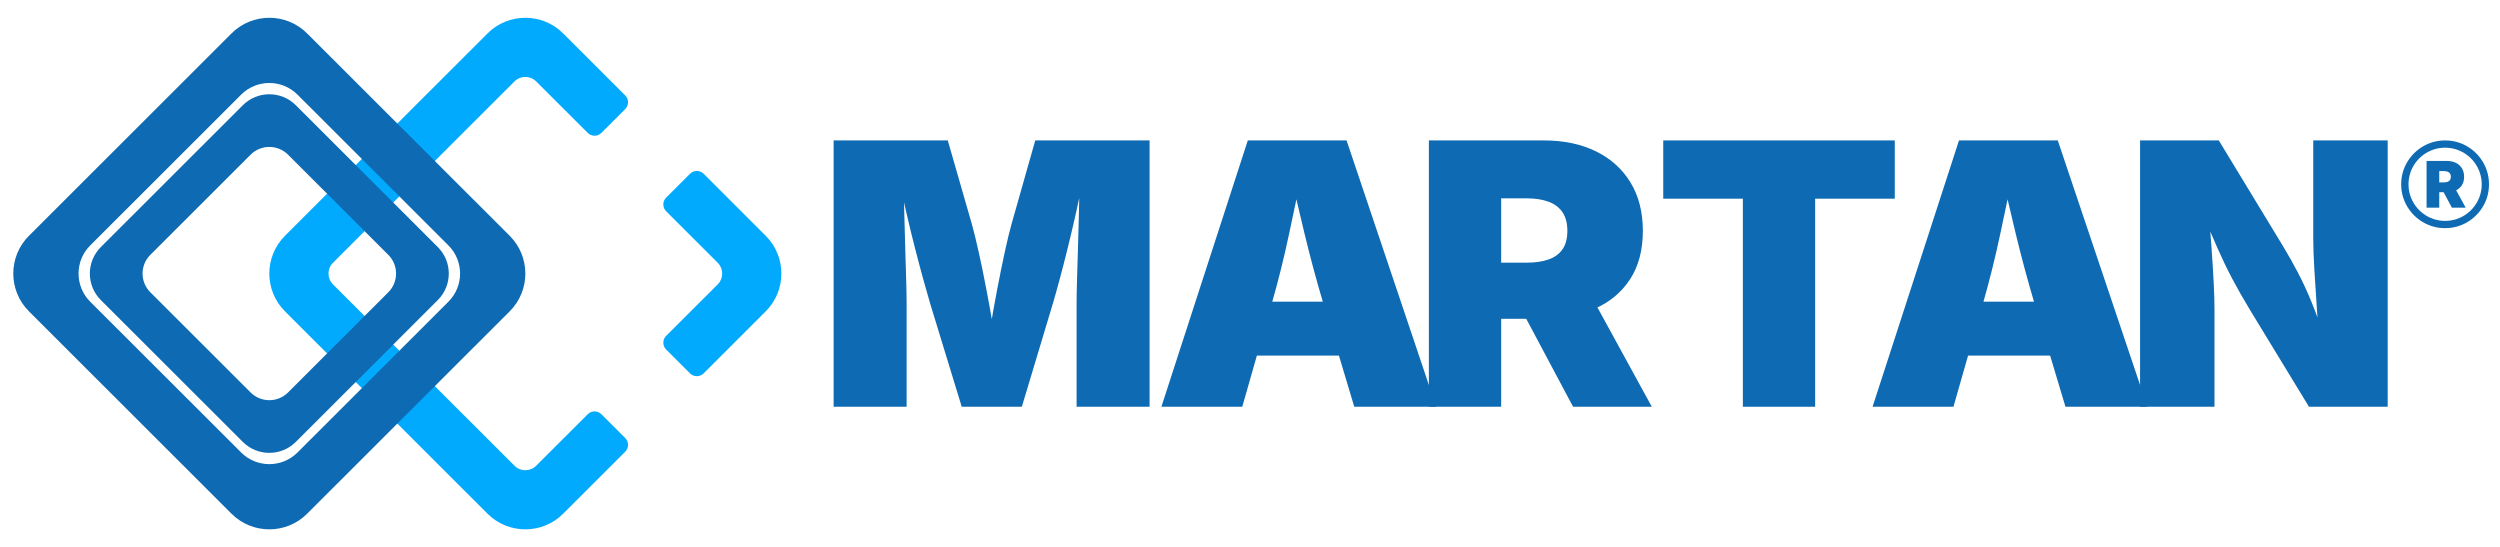
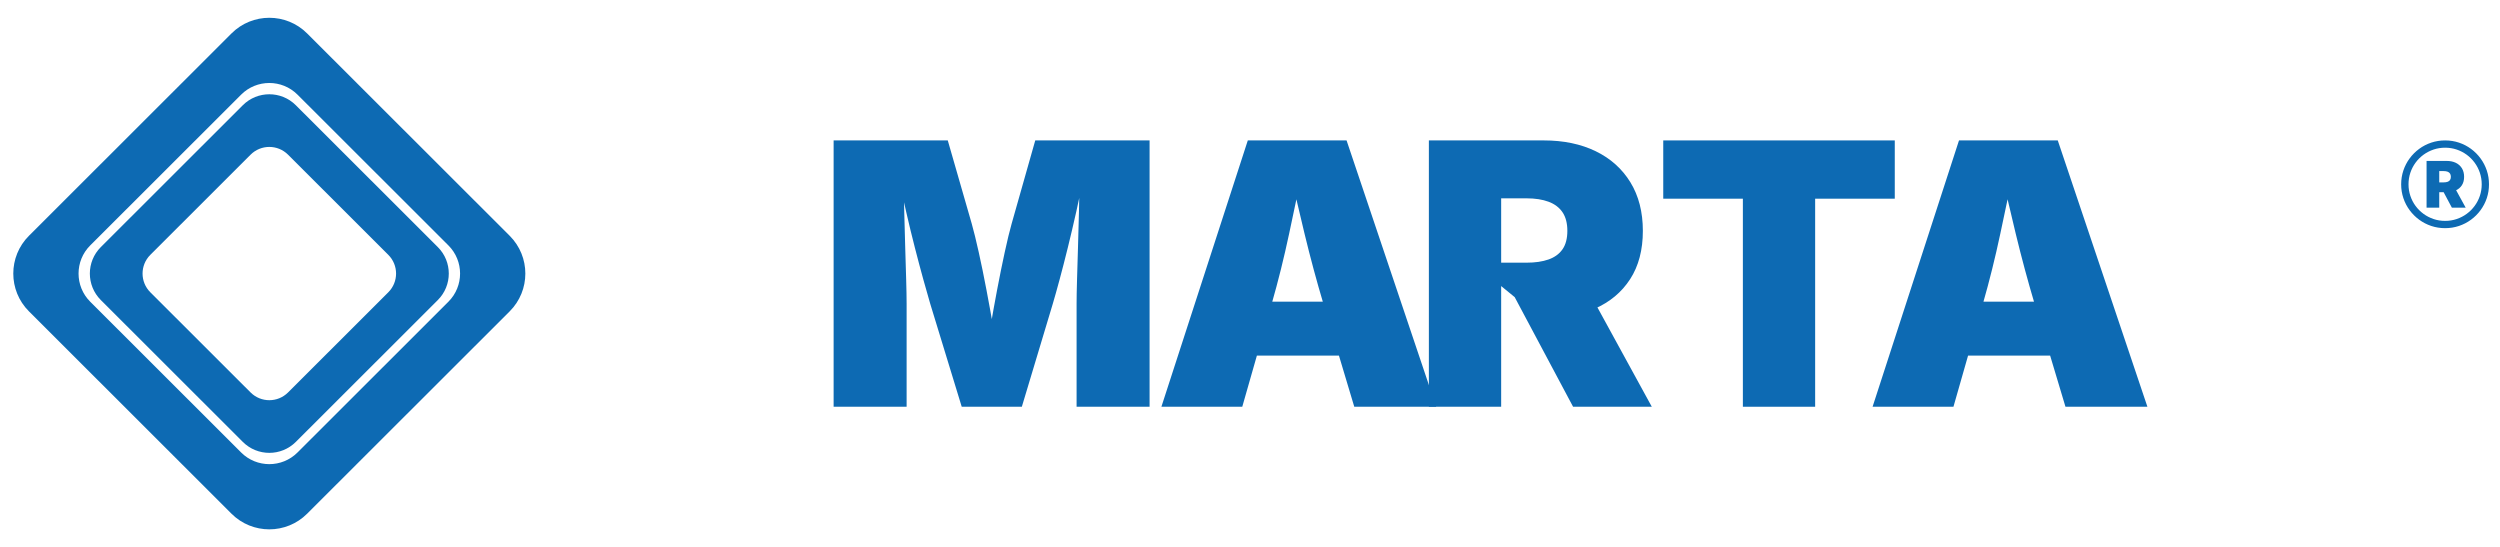
<svg xmlns="http://www.w3.org/2000/svg" width="100%" height="100%" viewBox="0 0 2595 568" xml:space="preserve" style="fill-rule:evenodd;clip-rule:evenodd;stroke-linejoin:round;stroke-miterlimit:2;">
  <g id="Logo" transform="matrix(1.014,0,0,0.892,0,0)">
    <rect x="0" y="0" width="2560" height="637" style="fill:none;" />
    <g transform="matrix(0.848,0,0,1,-6.473,-1.756)">
      <g transform="matrix(1.164,0,0,1.121,-47.772,-47.865)">
-         <path d="M696.01,513.155C699.915,509.249 699.915,502.918 696.01,499.012C688.988,491.991 678.283,481.286 671.261,474.264C667.356,470.358 661.024,470.358 657.119,474.264C641.142,490.241 603.635,527.748 603.635,527.748C597.445,533.938 587.393,533.938 581.203,527.748L392.917,339.462C386.727,333.272 386.727,323.22 392.917,317.03L581.203,128.744C587.393,122.554 597.445,122.554 603.635,128.744C603.635,128.744 641.142,166.251 657.119,182.229C661.024,186.134 667.356,186.134 671.261,182.229C678.283,175.207 688.988,164.502 696.01,157.48C699.915,153.575 699.915,147.243 696.01,143.338C677.967,125.295 631.632,78.96 631.632,78.96C609.99,57.318 574.848,57.318 553.206,78.96L343.133,289.033C321.49,310.675 321.49,345.817 343.133,367.46L553.206,577.532C574.848,599.175 609.99,599.175 631.632,577.532C631.632,577.532 677.967,531.198 696.01,513.155ZM777.327,224.655C773.422,220.75 767.09,220.75 763.185,224.655C756.163,231.677 745.458,242.382 738.437,249.404C734.531,253.309 734.531,259.641 738.436,263.546C754.414,279.523 791.921,317.03 791.921,317.03C798.111,323.22 798.111,333.272 791.921,339.462C791.921,339.462 754.414,376.969 738.436,392.946C734.531,396.852 734.531,403.183 738.437,407.089C745.458,414.111 756.163,424.815 763.185,431.837C767.09,435.743 773.422,435.743 777.327,431.837C795.37,413.794 841.705,367.46 841.705,367.46C863.348,345.817 863.348,310.675 841.705,289.033C841.705,289.033 795.37,242.698 777.327,224.655Z" style="fill:rgb(2,170,254);" />
        <path d="M366.114,78.96C344.472,57.318 309.33,57.318 287.688,78.96L77.615,289.033C55.972,310.675 55.972,345.817 77.615,367.46L287.688,577.532C309.33,599.175 344.472,599.175 366.114,577.532L576.187,367.46C597.83,345.817 597.83,310.675 576.187,289.033L366.114,78.96ZM356.119,142.503C339.993,126.378 313.809,126.378 297.683,142.503L141.158,299.028C125.032,315.154 125.032,341.338 141.158,357.464L297.683,513.989C313.809,530.115 339.993,530.115 356.119,513.989L512.644,357.464C528.769,341.338 528.769,315.154 512.644,299.028L356.119,142.503Z" style="fill:rgb(13,106,179);" />
        <path d="M354.389,153.501C339.218,138.331 314.584,138.331 299.413,153.501L152.156,300.758C136.985,315.929 136.985,340.563 152.156,355.734L299.413,502.991C314.584,518.162 339.218,518.162 354.389,502.991L501.646,355.734C516.817,340.563 516.817,315.929 501.646,300.758L354.389,153.501ZM346.315,204.825C335.6,194.11 318.202,194.11 307.486,204.825L203.48,308.832C192.765,319.547 192.765,336.946 203.48,347.661L307.486,451.667C318.202,462.382 335.6,462.382 346.315,451.667L450.322,347.661C461.037,336.946 461.037,319.547 450.322,308.832L346.315,204.825Z" style="fill:rgb(13,106,179);" />
      </g>
      <g transform="matrix(1.223,0,0,1.121,-20.236,-2.503)">
        <g>
          <path d="M845.608,426.03L845.608,149.565L958.278,149.565L981.942,236.03C983.943,243.452 986.239,253.286 988.829,265.532C991.419,277.778 993.98,290.921 996.511,304.961C999.043,319.001 1001.37,332.484 1003.49,345.41C1005.61,358.337 1007.25,369.253 1008.43,378.159L995.187,378.159C996.364,369.253 997.983,358.337 1000.04,345.41C1002.1,332.484 1004.4,319.001 1006.93,304.961C1009.46,290.921 1011.99,277.778 1014.52,265.532C1017.06,253.286 1019.32,243.452 1021.32,236.03L1044.63,149.565L1157.48,149.565L1157.48,426.03L1085.43,426.03L1085.43,319.155C1085.43,312.847 1085.58,304.466 1085.87,294.014C1086.16,283.561 1086.49,272.088 1086.84,259.595C1087.19,247.101 1087.52,234.546 1087.81,221.929C1088.11,209.312 1088.25,197.684 1088.25,187.046L1092.32,187.046C1090.2,198.797 1087.78,211.012 1085.08,223.691C1082.37,236.37 1079.6,248.74 1076.78,260.801C1073.95,272.861 1071.24,283.932 1068.65,294.014C1066.06,304.095 1063.83,312.476 1061.94,319.155L1031.39,426.03L972.053,426.03L940.971,319.155C939.088,312.476 936.821,304.095 934.172,294.014C931.523,283.932 928.727,272.861 925.784,260.801C922.841,248.74 919.986,236.37 917.219,223.691C914.452,211.012 911.95,198.797 909.713,187.046L914.835,187.046C914.835,197.684 914.982,209.312 915.276,221.929C915.571,234.546 915.894,247.101 916.248,259.595C916.601,272.088 916.925,283.561 917.219,294.014C917.513,304.466 917.66,312.847 917.66,319.155L917.66,426.03L845.608,426.03Z" style="fill:rgb(13,106,179);fill-rule:nonzero;" />
          <path d="M1169.14,426.03L1254.43,149.565L1351.91,149.565L1440.39,426.03L1359.51,426.03L1328.96,318.784C1322.36,295.529 1316.18,271.377 1310.41,246.328C1304.64,221.279 1299.17,196.385 1293.99,171.646L1310.24,171.646C1305.29,196.385 1300.29,221.279 1295.23,246.328C1290.16,271.377 1284.45,295.529 1278.1,318.784L1248.96,426.03L1169.14,426.03ZM1232.36,372.964L1232.36,316.929L1377.17,316.929L1377.17,372.964L1232.36,372.964Z" style="fill:rgb(13,106,179);fill-rule:nonzero;" />
-           <path d="M1433.15,426.03L1433.15,149.565L1546.53,149.565C1566.07,149.565 1583.17,153.307 1597.83,160.791C1612.49,168.275 1623.9,179.036 1632.09,193.076C1640.27,207.116 1644.36,223.908 1644.36,243.452C1644.36,263.244 1640.18,279.943 1631.82,293.55C1623.46,307.157 1611.75,317.423 1596.68,324.351C1581.61,331.278 1564.07,334.741 1544.05,334.741L1476.24,334.741L1476.24,276.479L1529.57,276.479C1538.05,276.479 1545.29,275.366 1551.29,273.14C1557.3,270.913 1561.89,267.388 1565.07,262.563C1568.25,257.739 1569.84,251.369 1569.84,243.452C1569.84,235.535 1568.25,229.103 1565.07,224.155C1561.89,219.207 1557.3,215.558 1551.29,213.208C1545.29,210.858 1538.05,209.683 1529.57,209.683L1504.5,209.683L1504.5,426.03L1433.15,426.03ZM1575.49,426.03L1511.21,299.116L1587.14,299.116L1653.19,426.03L1575.49,426.03Z" style="fill:rgb(13,106,179);fill-rule:nonzero;" />
+           <path d="M1433.15,426.03L1433.15,149.565L1546.53,149.565C1566.07,149.565 1583.17,153.307 1597.83,160.791C1612.49,168.275 1623.9,179.036 1632.09,193.076C1640.27,207.116 1644.36,223.908 1644.36,243.452C1644.36,263.244 1640.18,279.943 1631.82,293.55C1623.46,307.157 1611.75,317.423 1596.68,324.351C1581.61,331.278 1564.07,334.741 1544.05,334.741L1476.24,276.479L1529.57,276.479C1538.05,276.479 1545.29,275.366 1551.29,273.14C1557.3,270.913 1561.89,267.388 1565.07,262.563C1568.25,257.739 1569.84,251.369 1569.84,243.452C1569.84,235.535 1568.25,229.103 1565.07,224.155C1561.89,219.207 1557.3,215.558 1551.29,213.208C1545.29,210.858 1538.05,209.683 1529.57,209.683L1504.5,209.683L1504.5,426.03L1433.15,426.03ZM1575.49,426.03L1511.21,299.116L1587.14,299.116L1653.19,426.03L1575.49,426.03Z" style="fill:rgb(13,106,179);fill-rule:nonzero;" />
          <path d="M1664.49,210.054L1664.49,149.565L1893.01,149.565L1893.01,210.054L1814.42,210.054L1814.42,426.03L1743.08,426.03L1743.08,210.054L1664.49,210.054Z" style="fill:rgb(13,106,179);fill-rule:nonzero;" />
          <path d="M1871.11,426.03L1956.41,149.565L2053.89,149.565L2142.37,426.03L2061.49,426.03L2030.93,318.784C2024.34,295.529 2018.16,271.377 2012.39,246.328C2006.62,221.279 2001.15,196.385 1995.97,171.646L2012.21,171.646C2007.27,196.385 2002.27,221.279 1997.2,246.328C1992.14,271.377 1986.43,295.529 1980.07,318.784L1950.93,426.03L1871.11,426.03ZM1934.34,372.964L1934.34,316.929L2079.14,316.929L2079.14,372.964L1934.34,372.964Z" style="fill:rgb(13,106,179);fill-rule:nonzero;" />
-           <path d="M2135.13,426.03L2135.13,149.565L2212.83,149.565L2275.52,258.11C2280.94,267.511 2286,276.912 2290.71,286.313C2295.42,295.715 2299.98,306.074 2304.4,317.393C2308.81,328.711 2313.31,341.916 2317.91,357.007L2311.72,357.007C2311.14,346.987 2310.4,335.391 2309.52,322.217C2308.63,309.043 2307.84,296.055 2307.13,283.252C2306.43,270.449 2306.07,259.657 2306.07,250.874L2306.07,149.565L2379.54,149.565L2379.54,426.03L2301.84,426.03L2243.38,325.093C2236.79,313.589 2230.99,302.858 2225.99,292.9C2220.98,282.943 2216.16,272.397 2211.51,261.265C2206.86,250.132 2201.53,237.267 2195.52,222.671L2202.94,222.671C2203.88,235.659 2204.8,248.586 2205.68,261.45C2206.56,274.315 2207.27,286.252 2207.8,297.261C2208.33,308.27 2208.59,317.547 2208.59,325.093L2208.59,426.03L2135.13,426.03Z" style="fill:rgb(13,106,179);fill-rule:nonzero;" />
        </g>
        <g transform="matrix(1,0,0,1,-1.383,-206.673)">
          <path d="M2437.61,447.319C2432.82,447.319 2428.25,446.554 2423.91,445.024C2419.58,443.494 2415.61,441.335 2412,438.547C2408.4,435.758 2405.26,432.47 2402.6,428.683C2399.93,424.896 2397.87,420.73 2396.42,416.183C2394.96,411.637 2394.23,406.846 2394.23,401.812C2394.23,396.777 2394.96,391.981 2396.42,387.423C2397.87,382.866 2399.93,378.689 2402.6,374.891C2405.26,371.093 2408.4,367.8 2412,365.011C2415.61,362.223 2419.58,360.063 2423.91,358.534C2428.25,357.004 2432.82,356.239 2437.61,356.239C2442.4,356.239 2446.96,357.004 2451.29,358.534C2455.61,360.063 2459.58,362.223 2463.18,365.011C2466.79,367.8 2469.92,371.093 2472.57,374.891C2475.22,378.689 2477.28,382.866 2478.74,387.423C2480.19,391.981 2480.92,396.777 2480.92,401.812C2480.92,406.846 2480.19,411.637 2478.74,416.183C2477.28,420.73 2475.22,424.896 2472.57,428.683C2469.92,432.47 2466.79,435.758 2463.18,438.547C2459.58,441.335 2455.61,443.494 2451.29,445.024C2446.96,446.554 2442.4,447.319 2437.61,447.319ZM2437.61,439.767C2441.59,439.767 2445.39,439.127 2449.01,437.847C2452.62,436.566 2455.93,434.765 2458.94,432.443C2461.94,430.121 2464.55,427.381 2466.76,424.224C2468.97,421.066 2470.69,417.588 2471.91,413.791C2473.12,409.993 2473.73,406 2473.73,401.812C2473.73,397.623 2473.12,393.625 2471.91,389.816C2470.69,386.007 2468.97,382.519 2466.76,379.351C2464.55,376.182 2461.94,373.437 2458.94,371.115C2455.93,368.793 2452.62,366.992 2449.01,365.711C2445.39,364.431 2441.59,363.791 2437.61,363.791C2433.62,363.791 2429.82,364.431 2426.21,365.711C2422.59,366.992 2419.28,368.793 2416.26,371.115C2413.25,373.437 2410.63,376.182 2408.42,379.351C2406.21,382.519 2404.5,386.002 2403.3,389.8C2402.09,393.598 2401.48,397.601 2401.48,401.812C2401.48,406 2402.09,409.993 2403.3,413.791C2404.5,417.588 2406.21,421.066 2408.42,424.224C2410.63,427.381 2413.25,430.121 2416.26,432.443C2419.28,434.765 2422.59,436.566 2426.21,437.847C2429.82,439.127 2433.62,439.767 2437.61,439.767ZM2419.3,426.03L2419.3,377.528L2439.19,377.528C2442.62,377.528 2445.62,378.184 2448.19,379.497C2450.76,380.81 2452.76,382.698 2454.2,385.161C2455.63,387.624 2456.35,390.57 2456.35,393.999C2456.35,397.471 2455.62,400.401 2454.15,402.788C2452.69,405.175 2450.63,406.976 2447.99,408.192C2445.34,409.407 2442.27,410.015 2438.75,410.015L2426.86,410.015L2426.86,399.793L2436.21,399.793C2437.7,399.793 2438.97,399.598 2440.03,399.207C2441.08,398.817 2441.88,398.198 2442.44,397.352C2443,396.506 2443.28,395.388 2443.28,393.999C2443.28,392.61 2443,391.482 2442.44,390.614C2441.88,389.746 2441.08,389.105 2440.03,388.693C2438.97,388.281 2437.7,388.075 2436.21,388.075L2431.81,388.075L2431.81,426.03L2419.3,426.03ZM2444.27,426.03L2432.99,403.765L2446.31,403.765L2457.9,426.03L2444.27,426.03Z" style="fill:rgb(13,106,179);fill-rule:nonzero;" />
        </g>
      </g>
    </g>
  </g>
</svg>